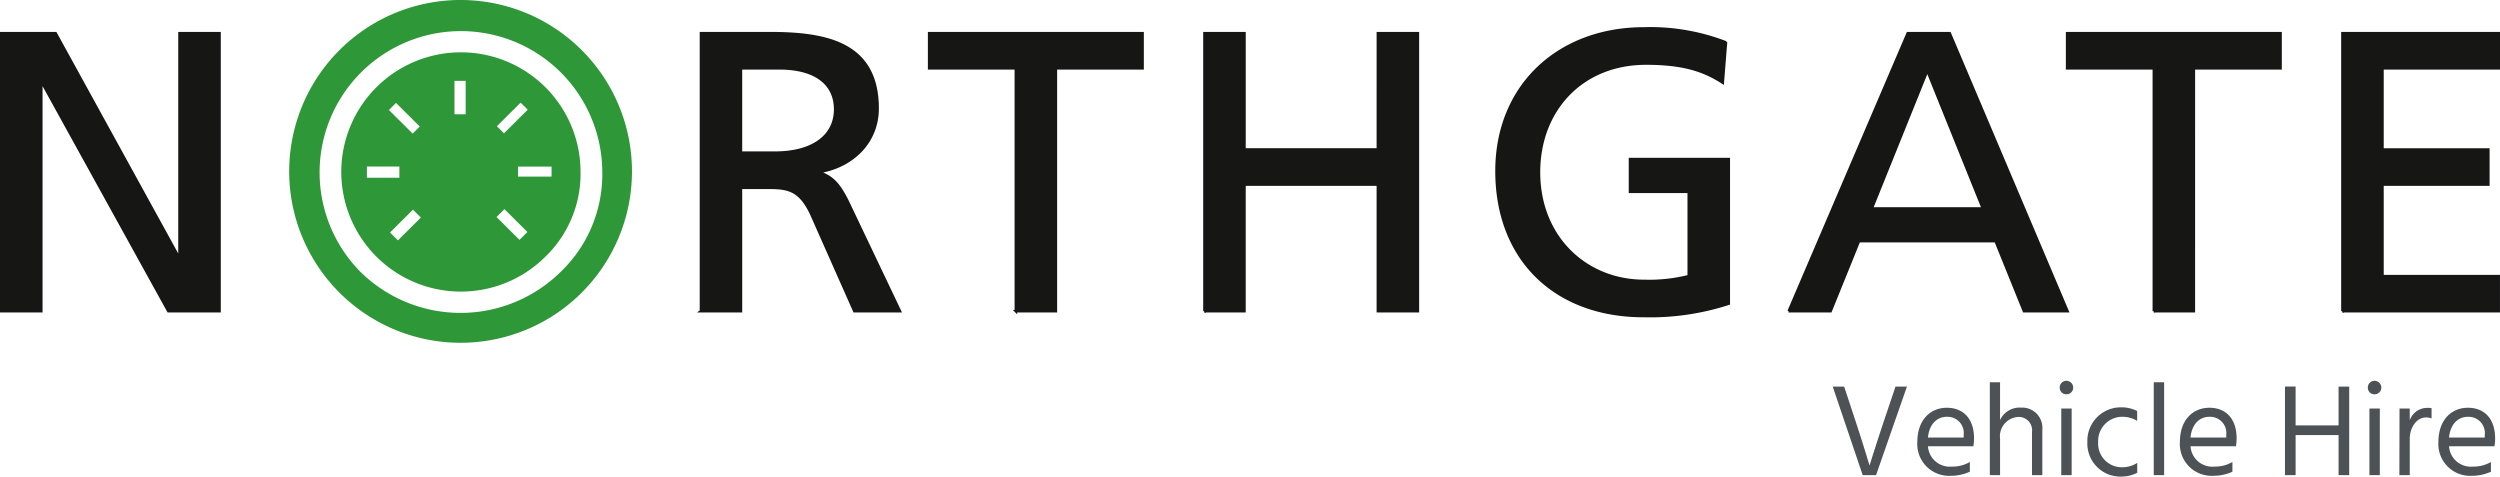
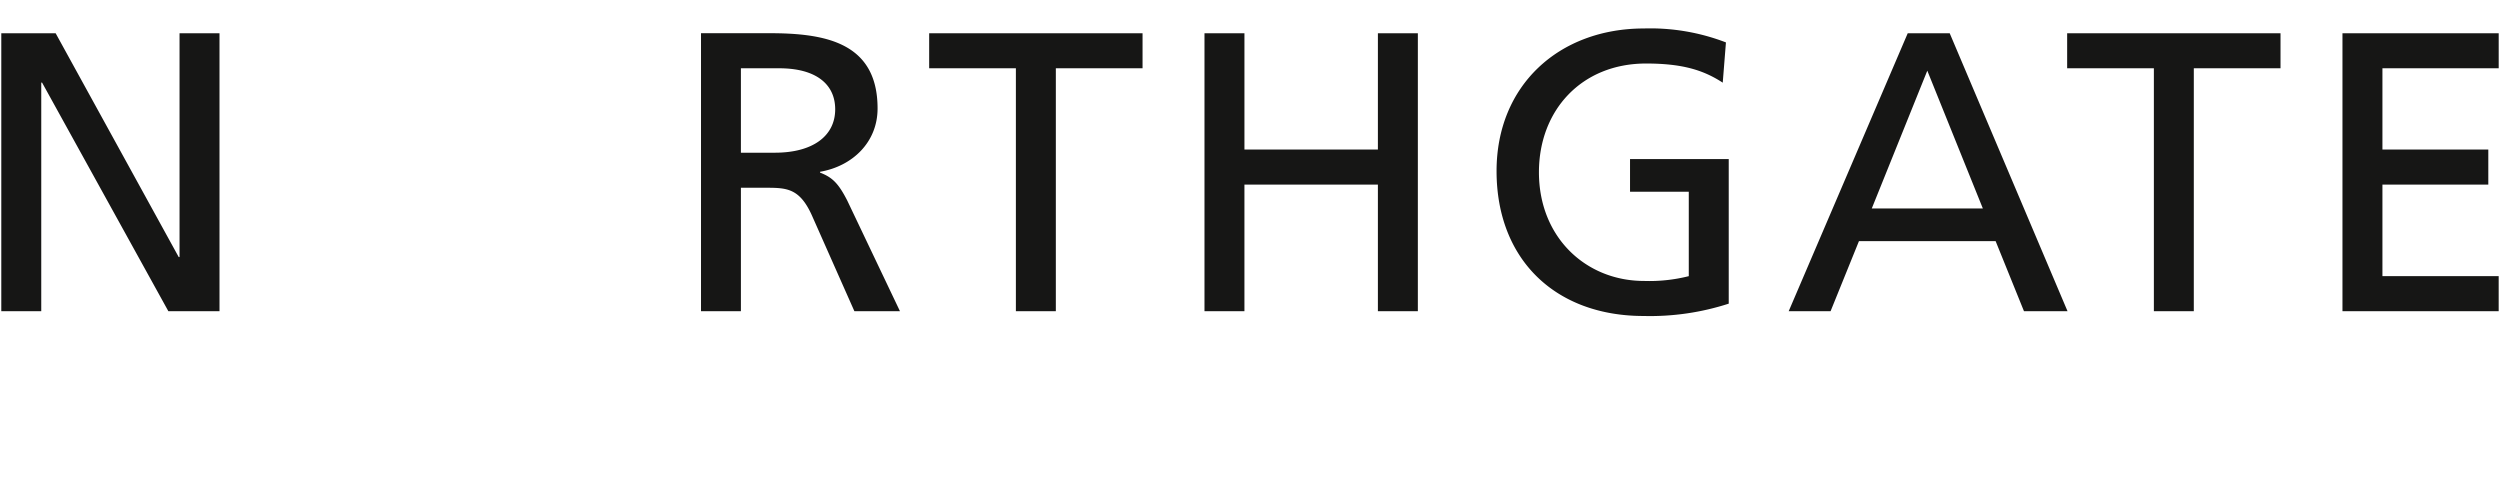
<svg xmlns="http://www.w3.org/2000/svg" width="300.313" height="57.248" viewBox="0 0 300.313 57.248">
  <g id="Group_2041" data-name="Group 2041" transform="translate(-15240.844 2802.999)">
    <g id="Group_1610" data-name="Group 1610" transform="translate(14912.352 -2878.801)">
      <path id="Path_1068" data-name="Path 1068" d="M328.648,113.557h4.8V86.1h.1l15.167,27.457h6.144V80.167h-4.8v26.884h-.1L335.176,80.167h-6.528Zm84.046,0h4.8V98.728h2.88c2.544,0,4.128,0,5.616,3.253l5.136,11.576H436.6l-6.336-13.3c-1.056-2.056-1.776-2.773-3.264-3.348v-.1c3.887-.67,6.911-3.54,6.911-7.606,0-7.989-6.383-9.041-13.008-9.041H412.7v33.39Zm4.8-29.18H422.1c4.416,0,6.72,1.914,6.72,4.927,0,3.206-2.687,5.214-7.248,5.214h-4.079V84.377Zm33.031,29.18h4.8V84.377h10.416v-4.21H440.109v4.21h10.416v29.18Zm22.655,0h4.8V98.346h16.032v15.211h4.8V80.167h-4.8V94.136H477.981V80.167h-4.8v33.39Zm62.638-32.289a25.3,25.3,0,0,0-9.839-1.674c-10.224,0-17.712,6.841-17.712,17.126,0,10.62,7.056,17.412,17.665,17.412a30.637,30.637,0,0,0,10.224-1.482V95.284H524.3v3.923h7.057v10.141a19.371,19.371,0,0,1-5.376.575c-6.959,0-12.624-5.215-12.624-13.059,0-7.463,5.137-13.06,12.864-13.06,4.319,0,6.863.766,9.215,2.3l.384-4.832Zm7.535,32.289h5.038l3.409-8.419h16.416l3.407,8.419h5.232L562.7,80.167h-5.041l-14.3,33.39Zm23.328-12.341H553.339l6.67-16.551,6.673,16.551Zm20.543,12.341h4.8V84.377H602.44v-4.21H576.809v4.21h10.417v29.18Zm22.656,0h18.767v-4.21H614.682v-11H627.4v-4.21H614.682v-9.76h13.967v-4.21H609.881v33.39Z" transform="translate(0 -0.372)" fill="#161615" />
-       <path id="Path_1069" data-name="Path 1069" d="M328.648,113.557h4.8V86.1h.1l15.167,27.457h6.144V80.167h-4.8v26.884h-.1L335.176,80.167h-6.528Zm84.046,0h4.8V98.728h2.88c2.544,0,4.128,0,5.616,3.253l5.136,11.576H436.6l-6.336-13.3c-1.056-2.056-1.776-2.773-3.264-3.348v-.1c3.887-.67,6.911-3.54,6.911-7.606,0-7.989-6.383-9.041-13.008-9.041H412.7v33.39Zm4.8-29.18H422.1c4.416,0,6.72,1.914,6.72,4.927,0,3.206-2.687,5.214-7.248,5.214h-4.079V84.377Zm33.031,29.18h4.8V84.377h10.416v-4.21H440.109v4.21h10.416v29.18Zm22.655,0h4.8V98.346h16.032v15.211h4.8V80.167h-4.8V94.136H477.981V80.167h-4.8v33.39Zm62.638-32.289a25.3,25.3,0,0,0-9.839-1.674c-10.224,0-17.712,6.841-17.712,17.126,0,10.62,7.056,17.412,17.665,17.412a30.637,30.637,0,0,0,10.224-1.482V95.284H524.3v3.923h7.057v10.141a19.371,19.371,0,0,1-5.376.575c-6.959,0-12.624-5.215-12.624-13.059,0-7.463,5.137-13.06,12.864-13.06,4.319,0,6.863.766,9.215,2.3l.384-4.832Zm7.535,32.289h5.038l3.409-8.419h16.416l3.407,8.419h5.232L562.7,80.167h-5.041l-14.3,33.39Zm23.328-12.341H553.339l6.67-16.551,6.673,16.551Zm20.543,12.341h4.8V84.377H602.44v-4.21H576.809v4.21h10.417v29.18Zm22.656,0h18.767v-4.21H614.682v-11H627.4v-4.21H614.682v-9.76h13.967v-4.21H609.881v33.39Z" transform="translate(0 -0.372)" fill="none" stroke="#161615" stroke-width="0.312" />
-       <path id="Path_1070" data-name="Path 1070" d="M408.159,96.5a20.588,20.588,0,1,0-20.591,20.478A20.588,20.588,0,0,0,408.159,96.5m-3.566,0a16.2,16.2,0,0,1-4.989,11.948,17.13,17.13,0,0,1-24.072,0A16.979,16.979,0,1,1,404.593,96.5m-2.611-.006a14.371,14.371,0,1,0-4.206,10.123,13.834,13.834,0,0,0,4.206-10.123m-21.765.659h-3.9V95.81h3.9v1.338ZM382.67,91l-.856.851-2.853-2.836.856-.851Zm.133,10.935-2.757,2.741-.951-.946,2.757-2.741Zm5.378-12.407h-1.345V85.513h1.345v4.012Zm3.71,12.345.95-.946,2.758,2.742-.951.947-2.757-2.743Zm3.746-12.892-2.852,2.836-.855-.851,2.853-2.837.855.851Zm2.866,8.036h-4.034v-1.2H398.5v1.2Z" transform="translate(-3.751)" fill="#2e9737" />
    </g>
-     <path id="Path_8975" data-name="Path 8975" d="M9.635-13.666H8.262L6.842-9.453c-1.089,3.282-1.7,5.27-1.7,5.27s-.584-1.988-1.657-5.27L2.093-13.666H.72l3.6,10.635H5.927Zm6.816,6.122H12.16c.158-1.657,1.12-2.493,2.272-2.493a1.951,1.951,0,0,1,2.02,2.177Zm.742,2.935a4.105,4.105,0,0,1-2.146.552A2.627,2.627,0,0,1,12.16-6.5h5.459a6.736,6.736,0,0,0,.079-.931c0-2.414-1.325-3.692-3.266-3.692-2.035,0-3.55,1.515-3.55,4.118a3.822,3.822,0,0,0,4.039,4.055,5.489,5.489,0,0,0,2.272-.489Zm3.629-9.578H19.592V-3.031h1.231V-7.4a2.326,2.326,0,0,1,2.209-2.619,1.6,1.6,0,0,1,1.625,1.815v5.175H25.9V-8.506a2.432,2.432,0,0,0-2.556-2.635,2.588,2.588,0,0,0-2.525,1.5ZM28.175-3.031h1.247v-8H28.175Zm-.189-10.509a.788.788,0,0,0,.8.8.8.8,0,0,0,.821-.8.815.815,0,0,0-.821-.821A.8.8,0,0,0,27.986-13.539Zm4.623,6.548a2.9,2.9,0,0,1,2.982-3.045,3.388,3.388,0,0,1,1.7.489v-1.183a4.024,4.024,0,0,0-1.83-.442,4.019,4.019,0,0,0-4.15,4.166,3.965,3.965,0,0,0,4.118,4.15A4.057,4.057,0,0,0,37.3-3.315V-4.5a3.293,3.293,0,0,1-1.7.521A2.837,2.837,0,0,1,32.609-6.991Zm6.674,3.961H40.53V-14.186H39.284Zm8.71-4.513H43.7c.158-1.657,1.12-2.493,2.272-2.493a1.951,1.951,0,0,1,2.02,2.177Zm.742,2.935a4.105,4.105,0,0,1-2.146.552A2.627,2.627,0,0,1,43.7-6.5h5.46a6.737,6.737,0,0,0,.079-.931c0-2.414-1.325-3.692-3.266-3.692-2.035,0-3.55,1.515-3.55,4.118a3.822,3.822,0,0,0,4.039,4.055,5.489,5.489,0,0,0,2.272-.489Zm12.749-9.057V-9h-5.16v-4.671H55.047V-3.031h1.278V-7.843h5.16v4.813h1.278V-13.666ZM65.193-3.031h1.247v-8H65.193ZM65-13.539a.788.788,0,0,0,.8.8.8.8,0,0,0,.821-.8.815.815,0,0,0-.821-.821A.8.8,0,0,0,65-13.539Zm5.033,2.509H68.806l-.016,8h1.247V-7.4c0-1.278.773-2.556,1.941-2.556a2.037,2.037,0,0,1,.678.11v-1.231a2.158,2.158,0,0,0-.442-.032,2.229,2.229,0,0,0-2.177,1.483Zm9.01,3.487H74.755c.158-1.657,1.12-2.493,2.272-2.493a1.951,1.951,0,0,1,2.02,2.177Zm.742,2.935a4.105,4.105,0,0,1-2.146.552A2.627,2.627,0,0,1,74.755-6.5h5.459a6.736,6.736,0,0,0,.079-.931c0-2.414-1.325-3.692-3.266-3.692-2.035,0-3.55,1.515-3.55,4.118a3.822,3.822,0,0,0,4.039,4.055,5.489,5.489,0,0,0,2.272-.489Z" transform="translate(15460.28 -2742.894)" fill="#4d5256" />
  </g>
</svg>